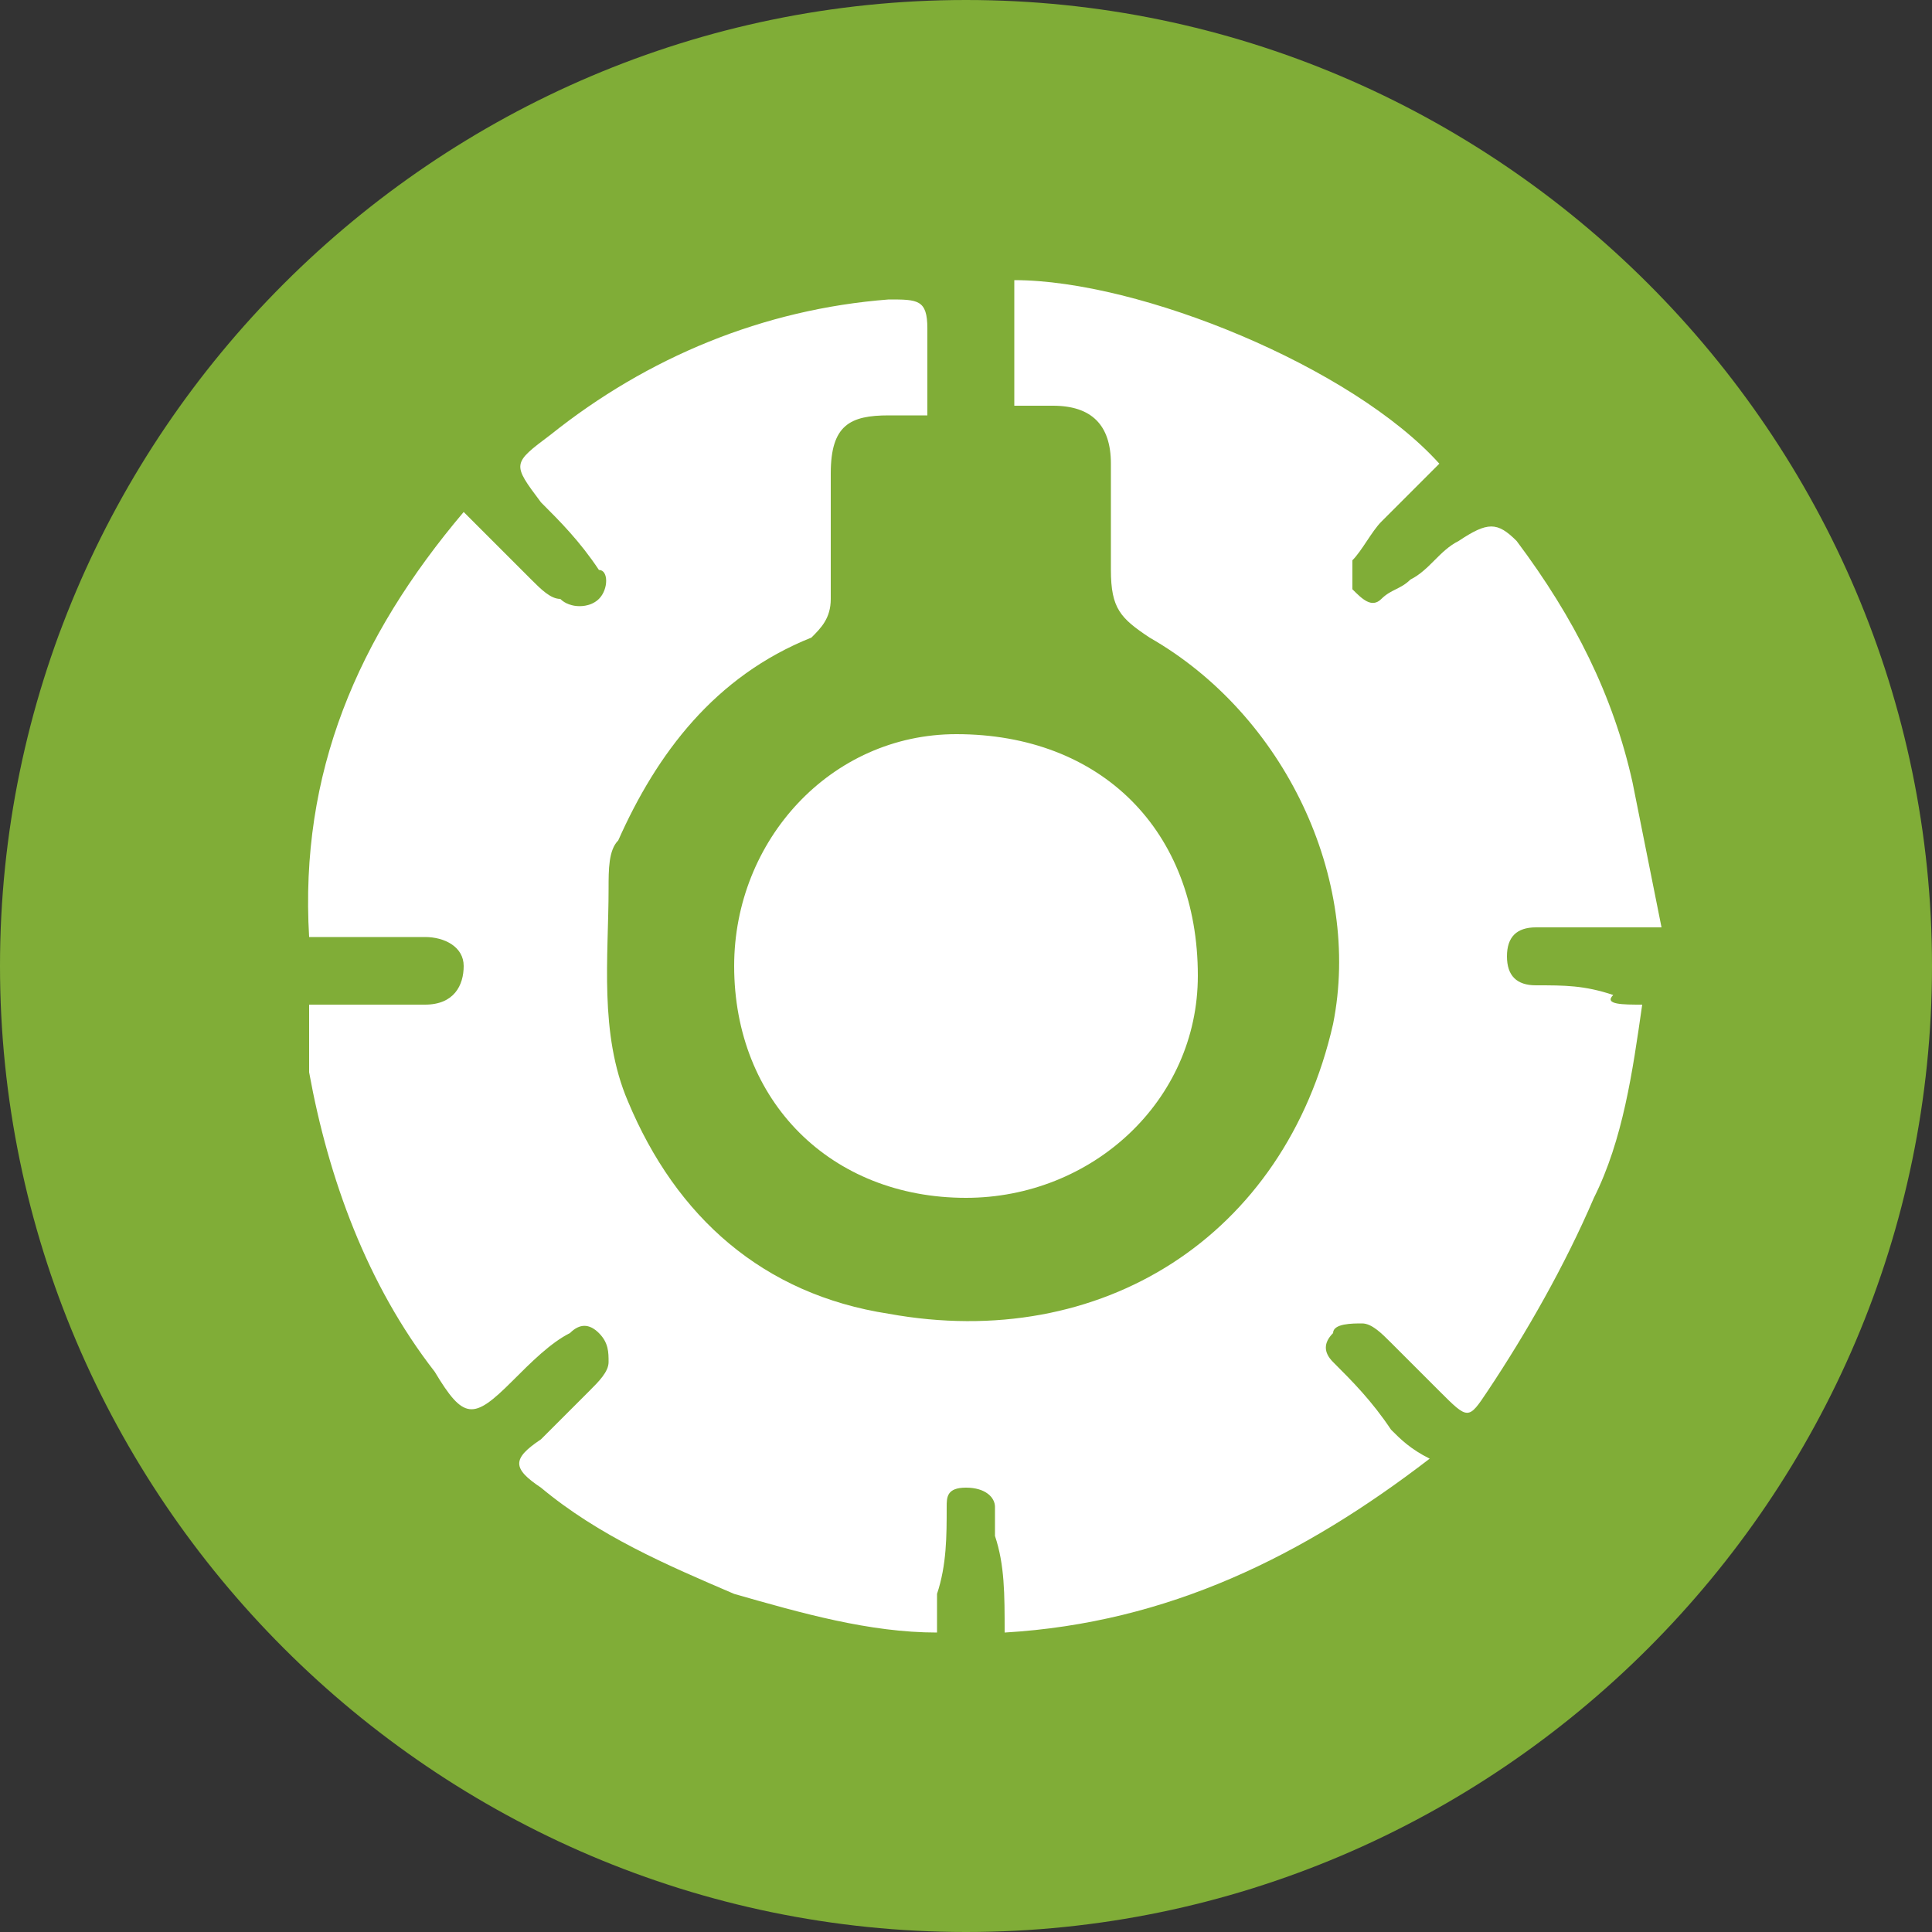
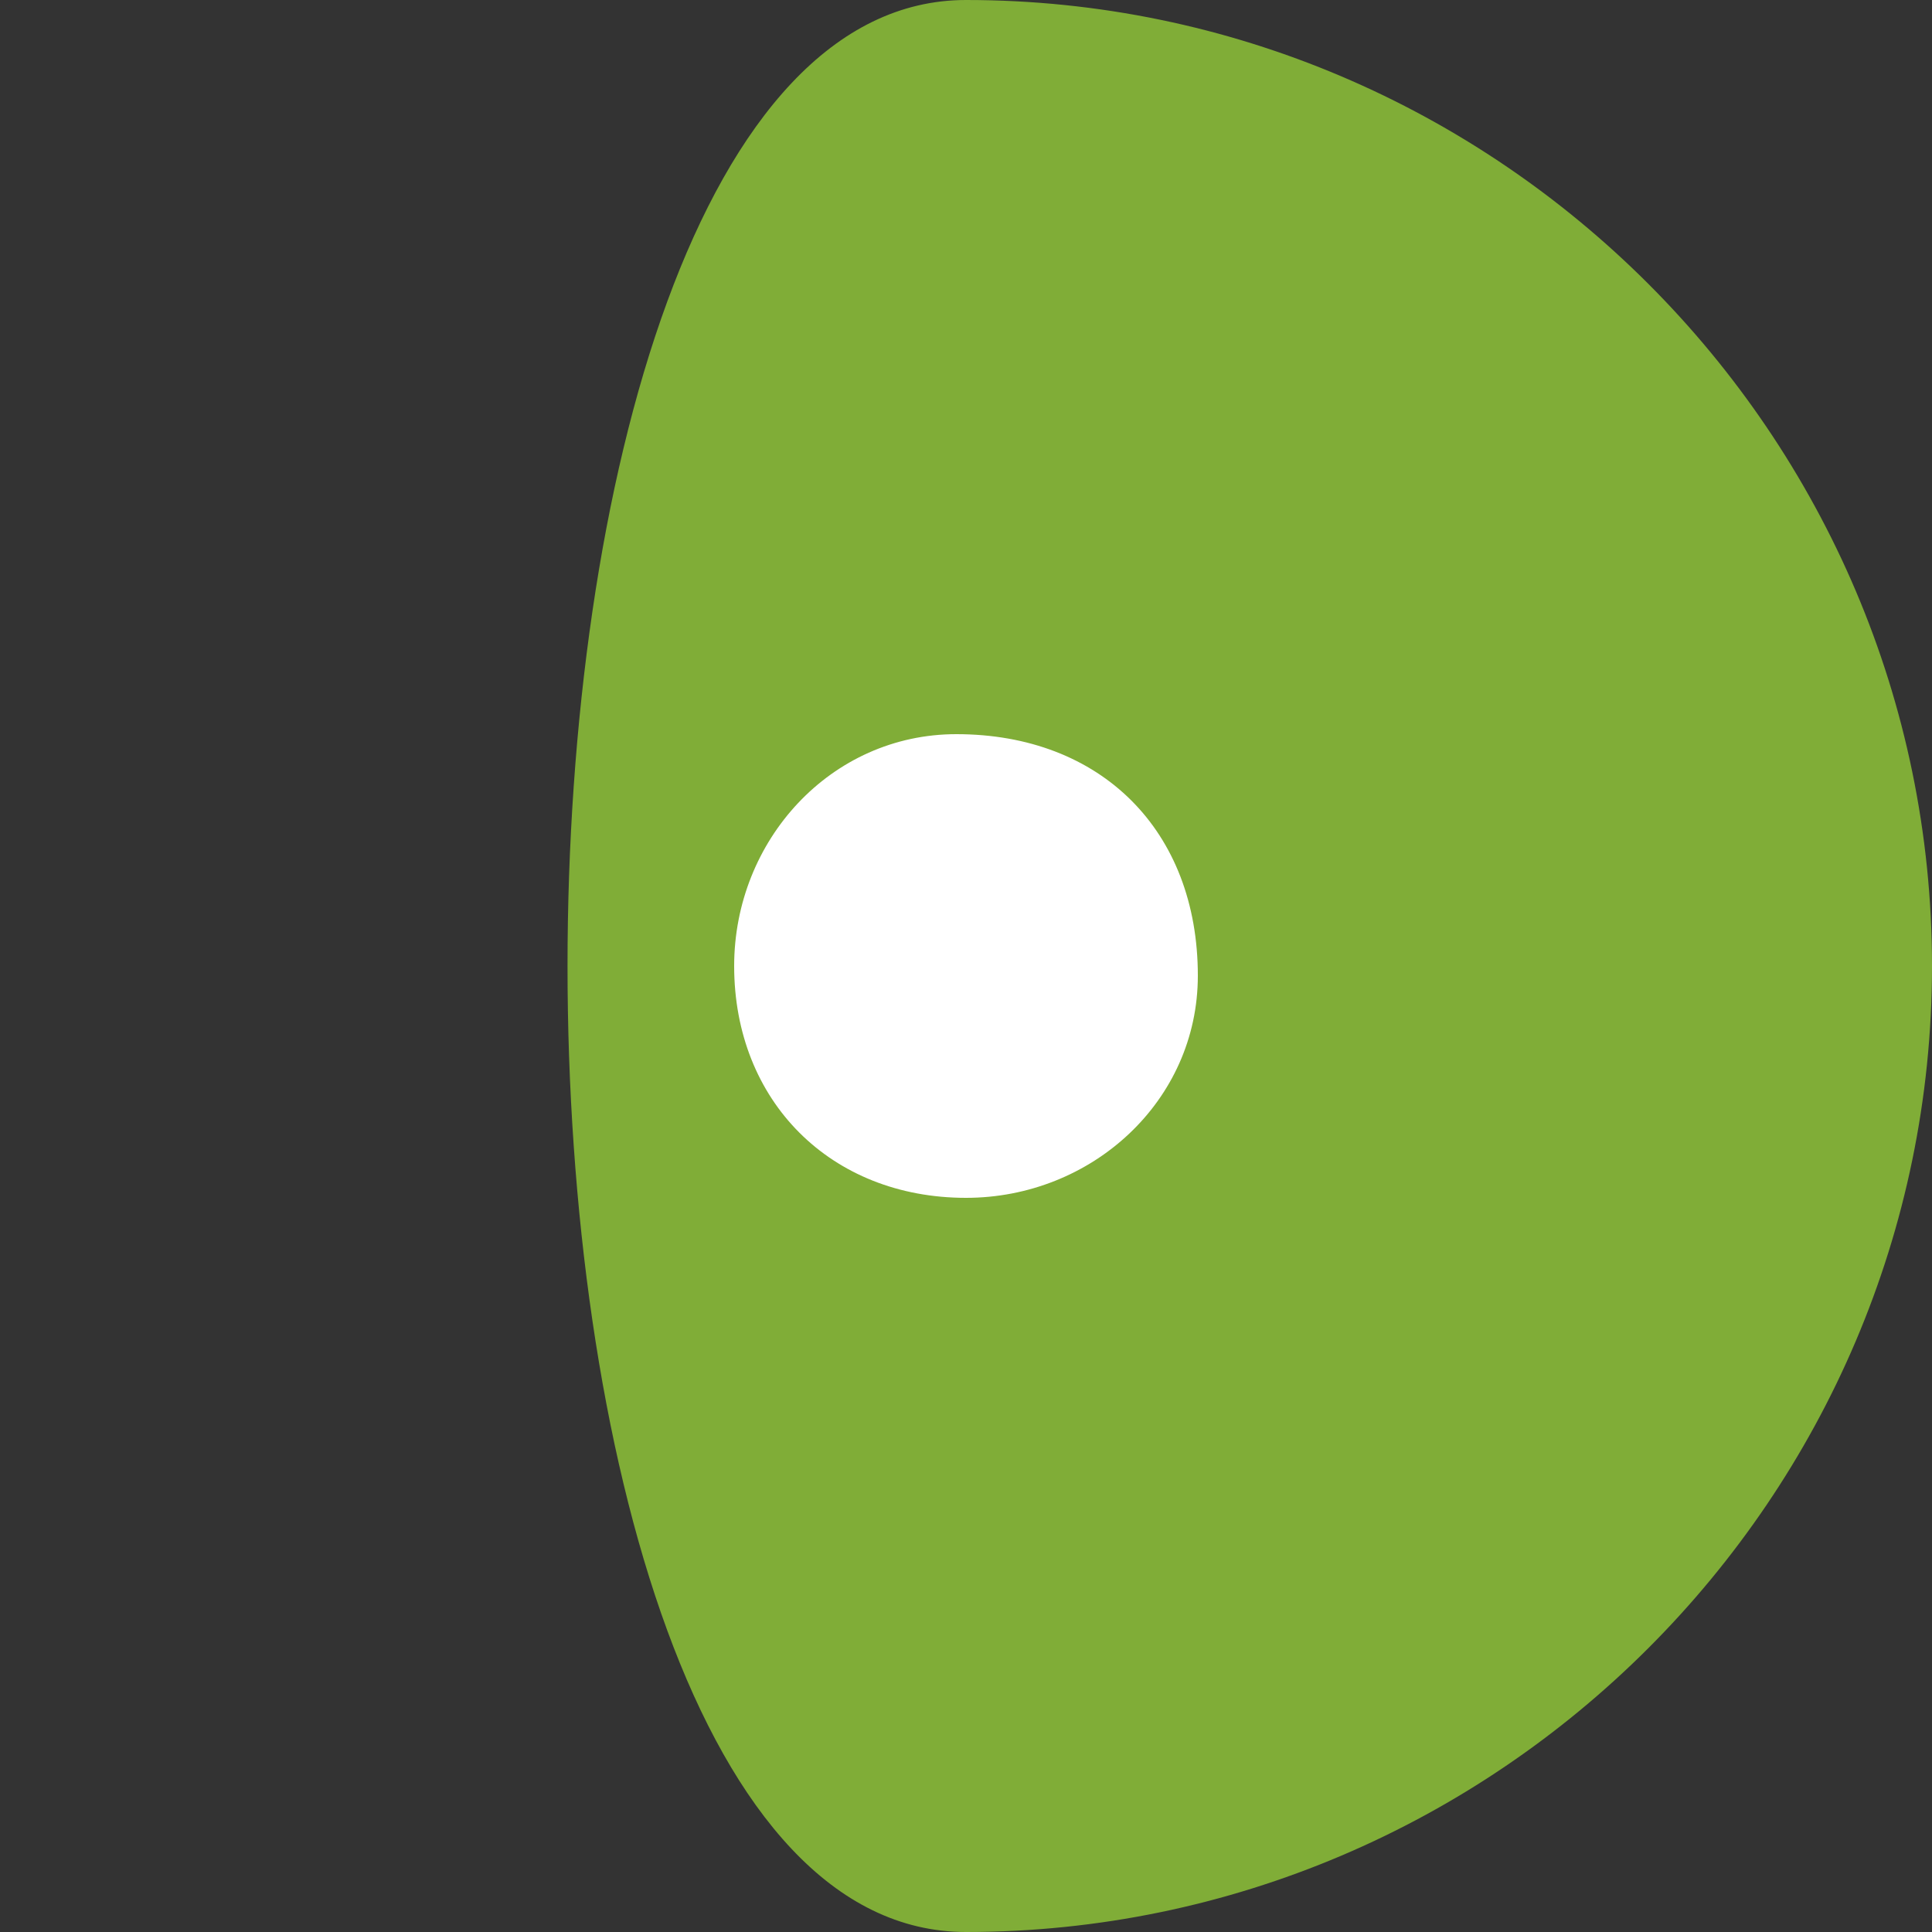
<svg xmlns="http://www.w3.org/2000/svg" id="Слой_1" x="0px" y="0px" viewBox="0 0 20 20" style="enable-background:new 0 0 20 20;" xml:space="preserve">
  <rect x="0" y="0" width="20" height="20" fill="#333333" stroke="none" />
  <style type="text/css"> .st0{fill:#80AD37;} .st1{fill:#FFFFFF;} </style>
  <g>
-     <path class="st0" d="M10,0c5.5,0,10,4.5,10,10s-4.5,10-10,10C4.5,20,0,15.5,0,10S4.5,0,10,0" />
+     <path class="st0" d="M10,0c5.5,0,10,4.5,10,10s-4.5,10-10,10S4.5,0,10,0" />
  </g>
  <g>
-     <path class="st1" d="M17,10.4c-0.1,0.7-0.2,1.4-0.5,2c-0.3,0.7-0.7,1.4-1.1,2c-0.2,0.3-0.2,0.3-0.5,0c-0.2-0.2-0.3-0.3-0.5-0.5 c-0.1-0.1-0.2-0.2-0.3-0.2c-0.1,0-0.3,0-0.3,0.1c-0.1,0.1-0.1,0.2,0,0.3c0.2,0.2,0.4,0.4,0.6,0.7c0.1,0.1,0.2,0.2,0.4,0.3 c-1.3,1-2.7,1.7-4.4,1.8c0-0.4,0-0.7-0.1-1c0-0.1,0-0.2,0-0.3c0-0.1-0.1-0.2-0.3-0.2c-0.2,0-0.2,0.1-0.2,0.2c0,0.3,0,0.6-0.1,0.9 c0,0.1,0,0.3,0,0.4c-0.7,0-1.4-0.2-2.1-0.4c-0.7-0.3-1.4-0.6-2-1.1c-0.3-0.2-0.3-0.3,0-0.5c0.2-0.2,0.3-0.3,0.5-0.5 c0.1-0.1,0.2-0.2,0.2-0.3c0-0.1,0-0.2-0.1-0.3c-0.1-0.1-0.2-0.1-0.3,0c-0.2,0.1-0.4,0.3-0.6,0.5c-0.4,0.4-0.5,0.4-0.8-0.1 c-0.7-0.9-1.1-2-1.3-3.1c0-0.1,0-0.3,0-0.4c0-0.1,0-0.2,0-0.3c0.1,0,0.3,0,0.4,0c0.3,0,0.5,0,0.8,0c0.3,0,0.4-0.2,0.4-0.4 c0-0.2-0.2-0.3-0.4-0.3c-0.3,0-0.5,0-0.8,0c-0.1,0-0.2,0-0.4,0C3.1,8,3.7,6.6,4.8,5.3C5,5.5,5.3,5.8,5.5,6c0.1,0.1,0.2,0.2,0.3,0.2 c0.1,0.1,0.3,0.1,0.4,0c0.1-0.1,0.1-0.3,0-0.3C6,5.6,5.8,5.4,5.6,5.2C5.3,4.8,5.3,4.8,5.7,4.5c1-0.8,2.2-1.3,3.5-1.4 c0.3,0,0.4,0,0.4,0.3c0,0.3,0,0.6,0,0.9c-0.1,0-0.3,0-0.4,0c-0.4,0-0.6,0.1-0.6,0.6c0,0.4,0,0.9,0,1.3c0,0.2-0.1,0.3-0.2,0.4 C7.4,7,6.8,7.8,6.4,8.7C6.3,8.8,6.3,9,6.3,9.2c0,0.7-0.1,1.5,0.2,2.2c0.5,1.2,1.4,2,2.7,2.2c2.2,0.4,4.1-0.8,4.6-3 c0.3-1.5-0.5-3.2-1.9-4c-0.3-0.2-0.4-0.3-0.4-0.7c0-0.4,0-0.8,0-1.1c0-0.4-0.2-0.6-0.6-0.6c-0.1,0-0.3,0-0.4,0c0-0.4,0-0.9,0-1.3 c1.3,0,3.5,0.9,4.4,1.9c-0.2,0.2-0.4,0.4-0.6,0.6c-0.1,0.1-0.2,0.3-0.3,0.4c0,0.1,0,0.2,0,0.3c0.1,0.1,0.2,0.2,0.3,0.1 c0.1-0.1,0.2-0.1,0.3-0.2c0.2-0.1,0.3-0.3,0.5-0.4c0.3-0.2,0.4-0.2,0.6,0c0.6,0.8,1,1.6,1.2,2.5c0.1,0.5,0.2,1,0.3,1.5 c-0.3,0-0.5,0-0.7,0c-0.2,0-0.4,0-0.6,0c-0.2,0-0.3,0.1-0.3,0.3c0,0.2,0.1,0.3,0.3,0.3c0.3,0,0.5,0,0.8,0.1 C16.6,10.4,16.8,10.4,17,10.4z" />
    <path class="st1" d="M10,12.4c-1.4,0-2.4-1-2.4-2.4c0-1.3,1-2.4,2.3-2.4c1.5,0,2.5,1,2.5,2.5C12.4,11.4,11.3,12.4,10,12.4z" />
  </g>
</svg>